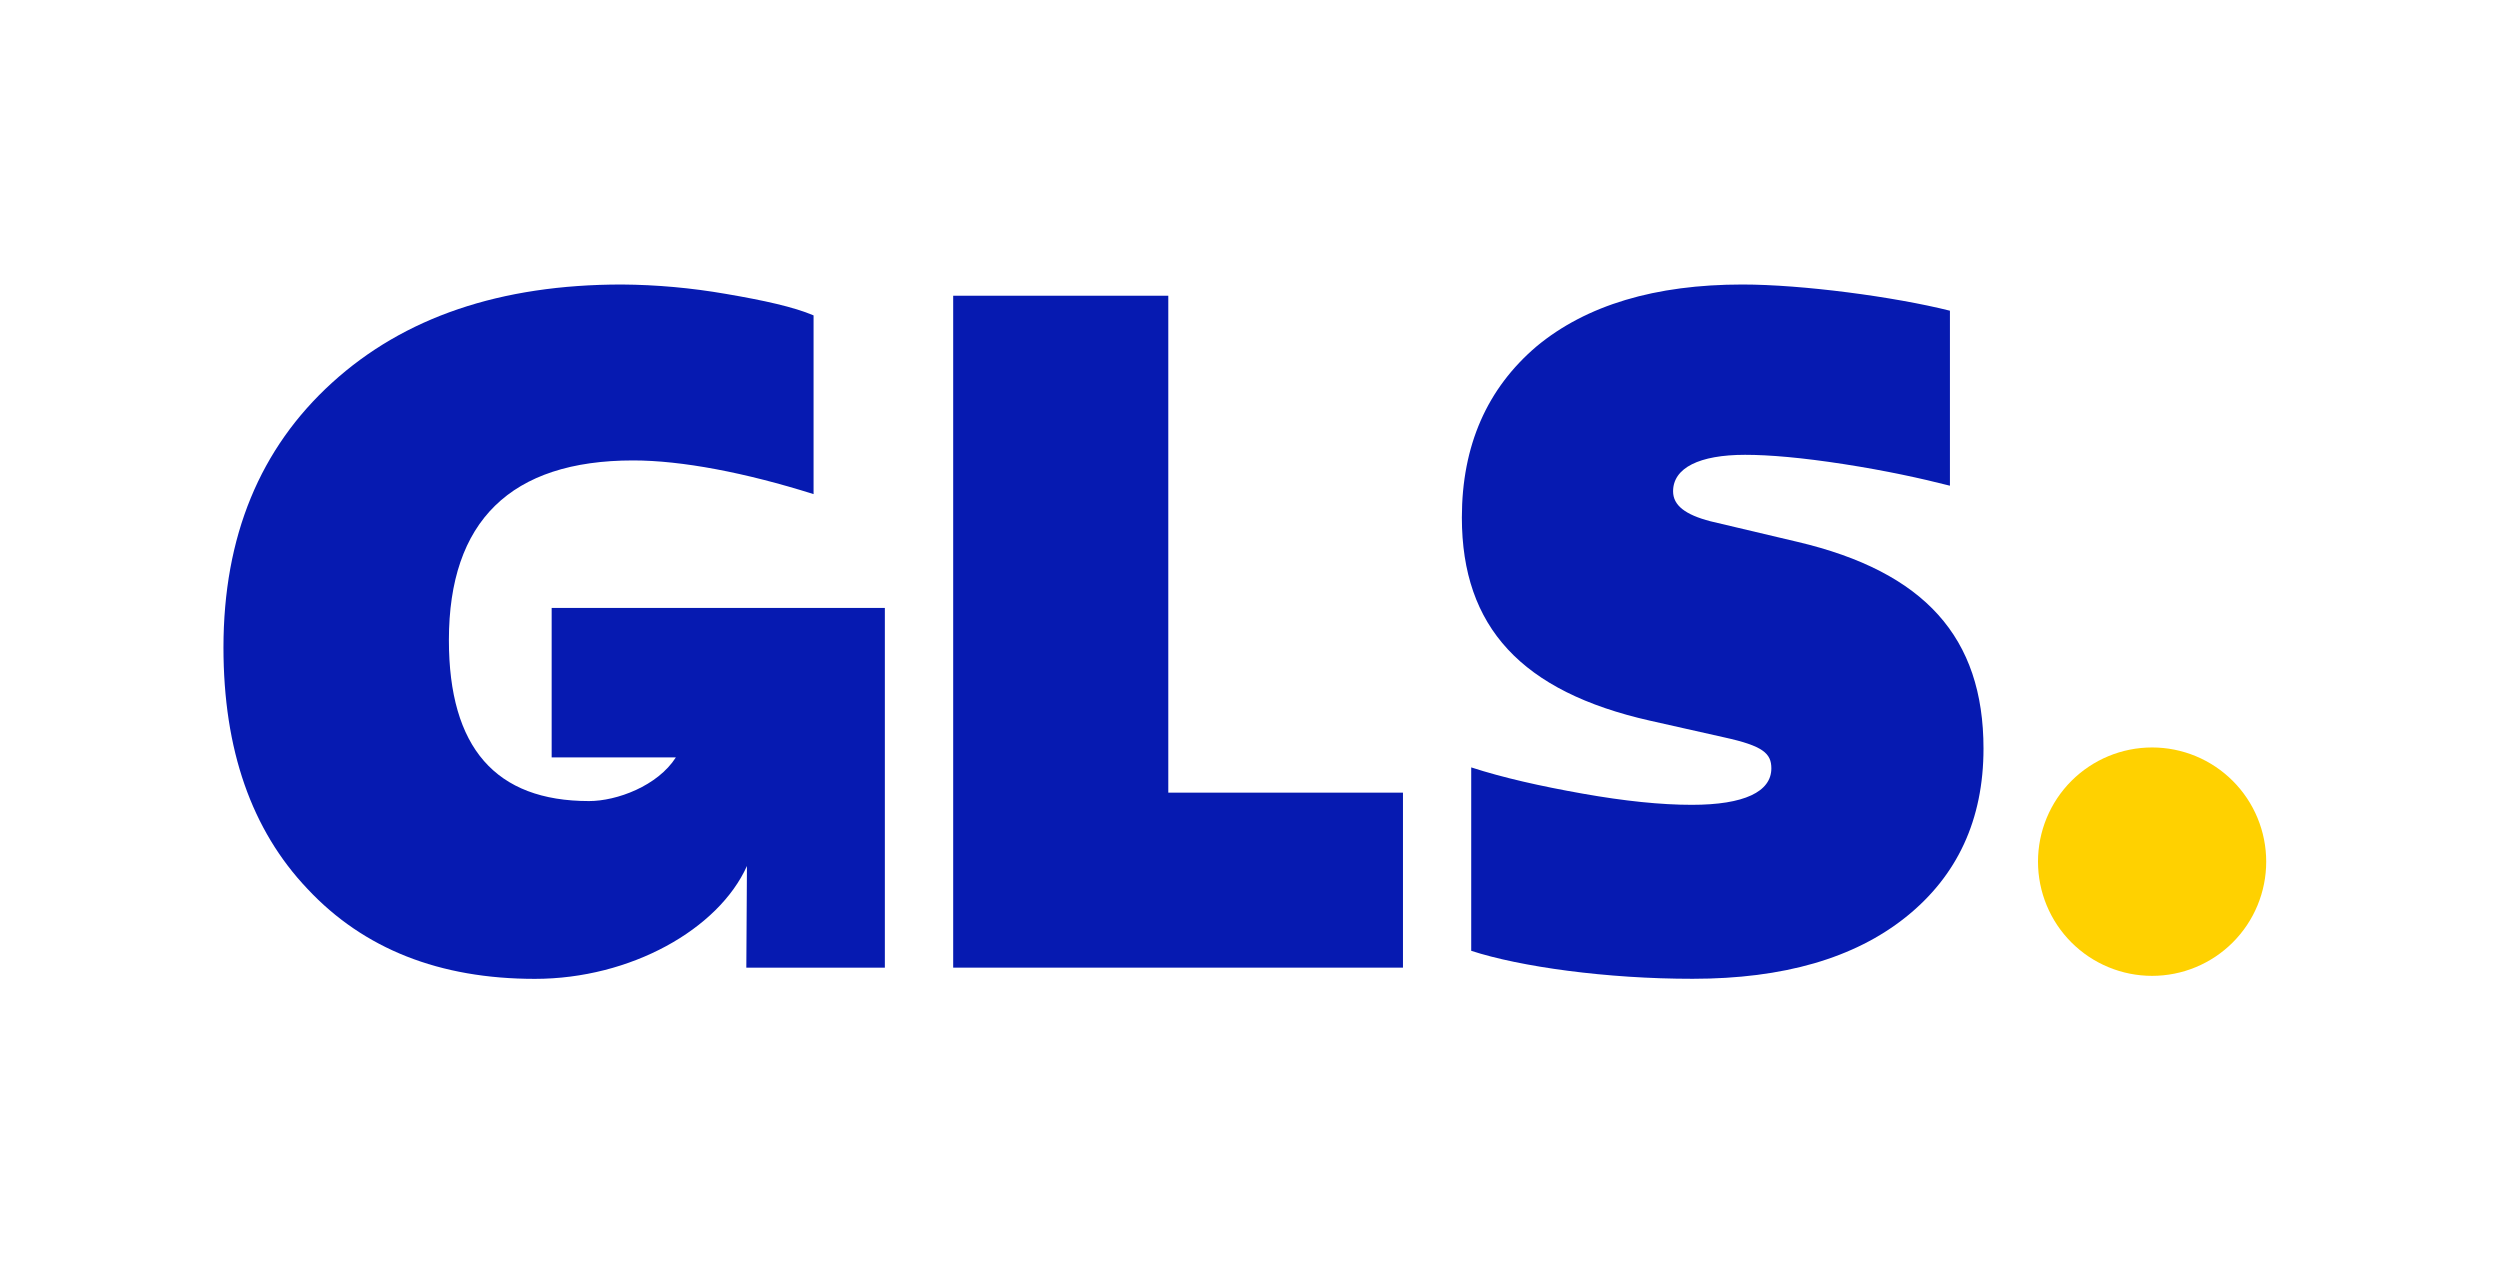
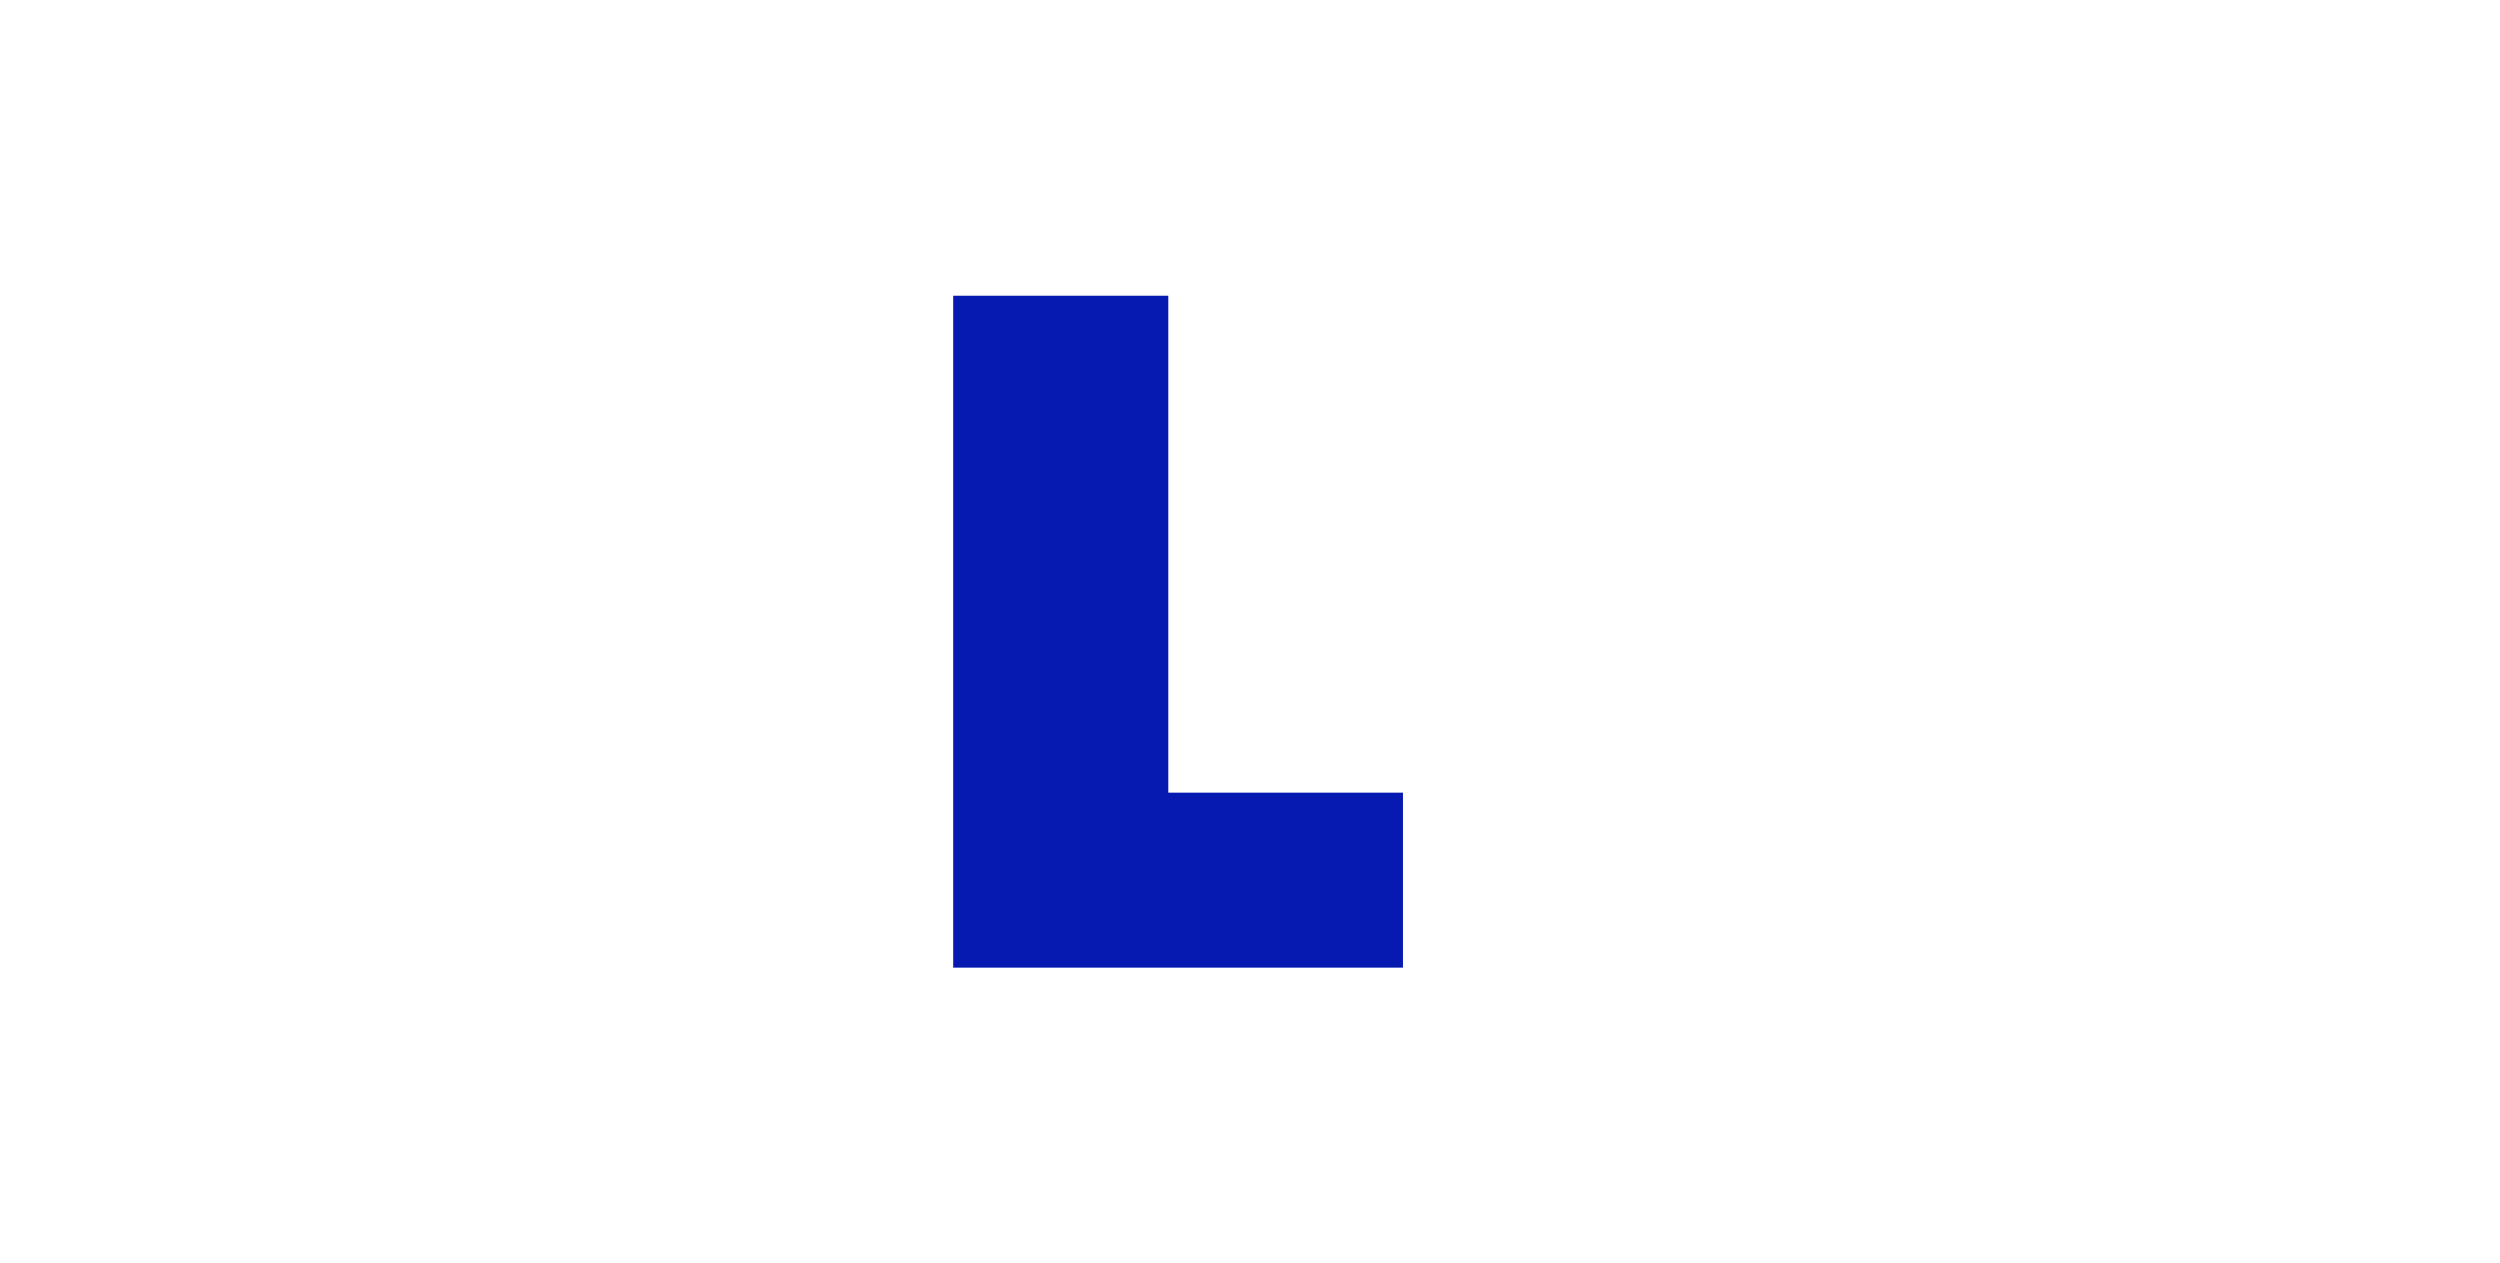
<svg xmlns="http://www.w3.org/2000/svg" width="1188" zoomAndPan="magnify" viewBox="0 0 890.88 450" height="600" preserveAspectRatio="xMidYMid meet" version="1.2">
  <defs>
    <clipPath id="5c2319bc58">
-       <path d="M 79.578 101.398 L 316 101.398 L 316 348.863 L 79.578 348.863 Z M 79.578 101.398 " />
-     </clipPath>
+       </clipPath>
    <clipPath id="beec1c918e">
      <path d="M 520 101.398 L 707 101.398 L 707 348.863 L 520 348.863 Z M 520 101.398 " />
    </clipPath>
  </defs>
  <g id="5203573fd1">
-     <path style=" stroke:none;fill-rule:nonzero;fill:#ffd100;fill-opacity:1;" d="M 807.613 307.094 C 807.613 308.426 807.551 309.758 807.418 311.082 C 807.289 312.41 807.094 313.727 806.832 315.035 C 806.574 316.344 806.25 317.633 805.863 318.91 C 805.477 320.184 805.027 321.438 804.52 322.668 C 804.008 323.902 803.441 325.105 802.812 326.281 C 802.184 327.457 801.5 328.598 800.762 329.707 C 800.02 330.816 799.23 331.883 798.383 332.914 C 797.539 333.945 796.645 334.93 795.703 335.875 C 794.762 336.816 793.777 337.711 792.746 338.555 C 791.719 339.402 790.648 340.195 789.543 340.938 C 788.434 341.676 787.293 342.359 786.117 342.988 C 784.945 343.617 783.742 344.188 782.512 344.695 C 781.281 345.207 780.027 345.656 778.754 346.043 C 777.477 346.43 776.188 346.754 774.883 347.012 C 773.574 347.273 772.258 347.469 770.934 347.598 C 769.609 347.73 768.281 347.797 766.949 347.797 C 765.617 347.797 764.289 347.73 762.961 347.598 C 761.637 347.469 760.32 347.273 759.016 347.012 C 757.707 346.754 756.418 346.43 755.145 346.043 C 753.867 345.656 752.617 345.207 751.387 344.695 C 750.156 344.188 748.953 343.617 747.777 342.988 C 746.602 342.359 745.461 341.676 744.355 340.938 C 743.246 340.195 742.18 339.402 741.148 338.555 C 740.121 337.711 739.133 336.816 738.191 335.875 C 737.25 334.93 736.355 333.945 735.512 332.914 C 734.668 331.883 733.875 330.816 733.133 329.707 C 732.395 328.598 731.711 327.457 731.082 326.281 C 730.457 325.105 729.887 323.902 729.375 322.668 C 728.867 321.438 728.418 320.184 728.031 318.91 C 727.645 317.633 727.324 316.344 727.062 315.035 C 726.805 313.727 726.609 312.41 726.477 311.082 C 726.348 309.758 726.281 308.426 726.281 307.094 C 726.281 305.762 726.348 304.43 726.477 303.105 C 726.609 301.777 726.801 300.461 727.062 299.152 C 727.324 297.848 727.645 296.555 728.031 295.281 C 728.418 294.004 728.867 292.75 729.375 291.52 C 729.887 290.289 730.457 289.082 731.082 287.906 C 731.711 286.734 732.395 285.59 733.133 284.48 C 733.875 283.375 734.668 282.305 735.512 281.273 C 736.355 280.242 737.25 279.258 738.191 278.316 C 739.133 277.371 740.121 276.477 741.148 275.633 C 742.18 274.785 743.246 273.992 744.355 273.254 C 745.461 272.512 746.602 271.828 747.777 271.199 C 748.953 270.57 750.156 270 751.387 269.492 C 752.617 268.98 753.867 268.531 755.145 268.145 C 756.418 267.758 757.707 267.438 759.016 267.176 C 760.32 266.914 761.637 266.719 762.961 266.59 C 764.289 266.457 765.617 266.395 766.949 266.395 C 768.281 266.395 769.609 266.457 770.934 266.59 C 772.258 266.719 773.574 266.914 774.883 267.176 C 776.188 267.438 777.477 267.758 778.754 268.145 C 780.027 268.531 781.281 268.98 782.512 269.492 C 783.742 270 784.945 270.57 786.117 271.199 C 787.293 271.828 788.434 272.512 789.543 273.254 C 790.648 273.992 791.719 274.785 792.746 275.633 C 793.777 276.477 794.762 277.371 795.703 278.316 C 796.645 279.258 797.539 280.242 798.383 281.273 C 799.23 282.305 800.02 283.375 800.762 284.48 C 801.5 285.59 802.184 286.734 802.812 287.906 C 803.441 289.082 804.008 290.289 804.52 291.52 C 805.027 292.75 805.477 294.004 805.863 295.281 C 806.25 296.555 806.574 297.848 806.832 299.152 C 807.094 300.461 807.289 301.777 807.418 303.105 C 807.551 304.43 807.613 305.762 807.613 307.094 Z M 807.613 307.094 " />
    <g clip-rule="nonzero" clip-path="url(#5c2319bc58)">
-       <path style=" stroke:none;fill-rule:nonzero;fill:#061ab1;fill-opacity:1;" d="M 196.551 216.676 L 196.551 269.93 L 240.82 269.93 C 234.352 280.086 219.785 285.5 209.883 285.5 C 176.578 285.5 159.926 266.488 159.926 228.133 C 159.926 185.781 181.926 164.098 225.578 164.098 C 242.906 164.098 265.562 168.43 289.895 176.105 L 289.895 112.406 C 282.883 109.406 272.234 107.066 258.57 104.73 C 246.352 102.609 233.977 101.492 221.574 101.398 C 178.262 101.398 143.93 113.074 118.277 136.414 C 92.625 159.758 79.582 191.113 79.582 230.809 C 79.582 267.156 89.582 295.836 109.574 316.848 C 129.57 338.188 156.559 348.859 190.547 348.867 C 224.73 348.867 256.047 331.137 266.152 308.637 L 265.93 344.867 L 315.301 344.867 L 315.301 216.676 Z M 196.551 216.676 " />
-     </g>
+       </g>
    <path style=" stroke:none;fill-rule:nonzero;fill:#061ab1;fill-opacity:1;" d="M 339.656 344.867 L 339.656 105.398 L 416.32 105.398 L 416.32 282.5 L 499.957 282.5 L 499.957 344.867 Z M 339.656 344.867 " />
    <g clip-rule="nonzero" clip-path="url(#beec1c918e)">
-       <path style=" stroke:none;fill-rule:nonzero;fill:#061ab1;fill-opacity:1;" d="M 524.281 338.867 L 524.281 273.5 C 535.613 277.176 548.934 280.176 563.93 282.84 C 578.926 285.508 591.922 286.84 602.922 286.84 C 621.582 286.84 631.25 282.176 631.25 273.832 C 631.25 268.5 628.25 265.832 614.598 262.832 L 587.926 256.832 C 542.273 246.5 520.949 223.5 520.949 184.457 C 520.949 158.781 529.941 138.434 547.602 123.422 C 565.312 108.73 589.926 101.398 620.914 101.398 C 642.25 101.398 674.906 105.73 694.895 110.738 L 694.895 173.105 C 684.562 170.477 672.238 167.766 657.211 165.43 C 642.18 163.098 630.547 162.098 621.879 162.098 C 605.551 162.098 596.227 166.766 596.227 175.105 C 596.227 180.105 600.555 183.441 609.547 185.781 L 640.539 193.113 C 685.859 203.789 706.859 227.133 706.859 266.797 C 706.859 292.148 697.523 312.156 679.199 326.832 C 660.871 341.504 635.543 348.84 603.219 348.84 C 572.598 348.867 541.652 344.551 524.281 338.867 Z M 524.281 338.867 " />
-     </g>
+       </g>
  </g>
</svg>